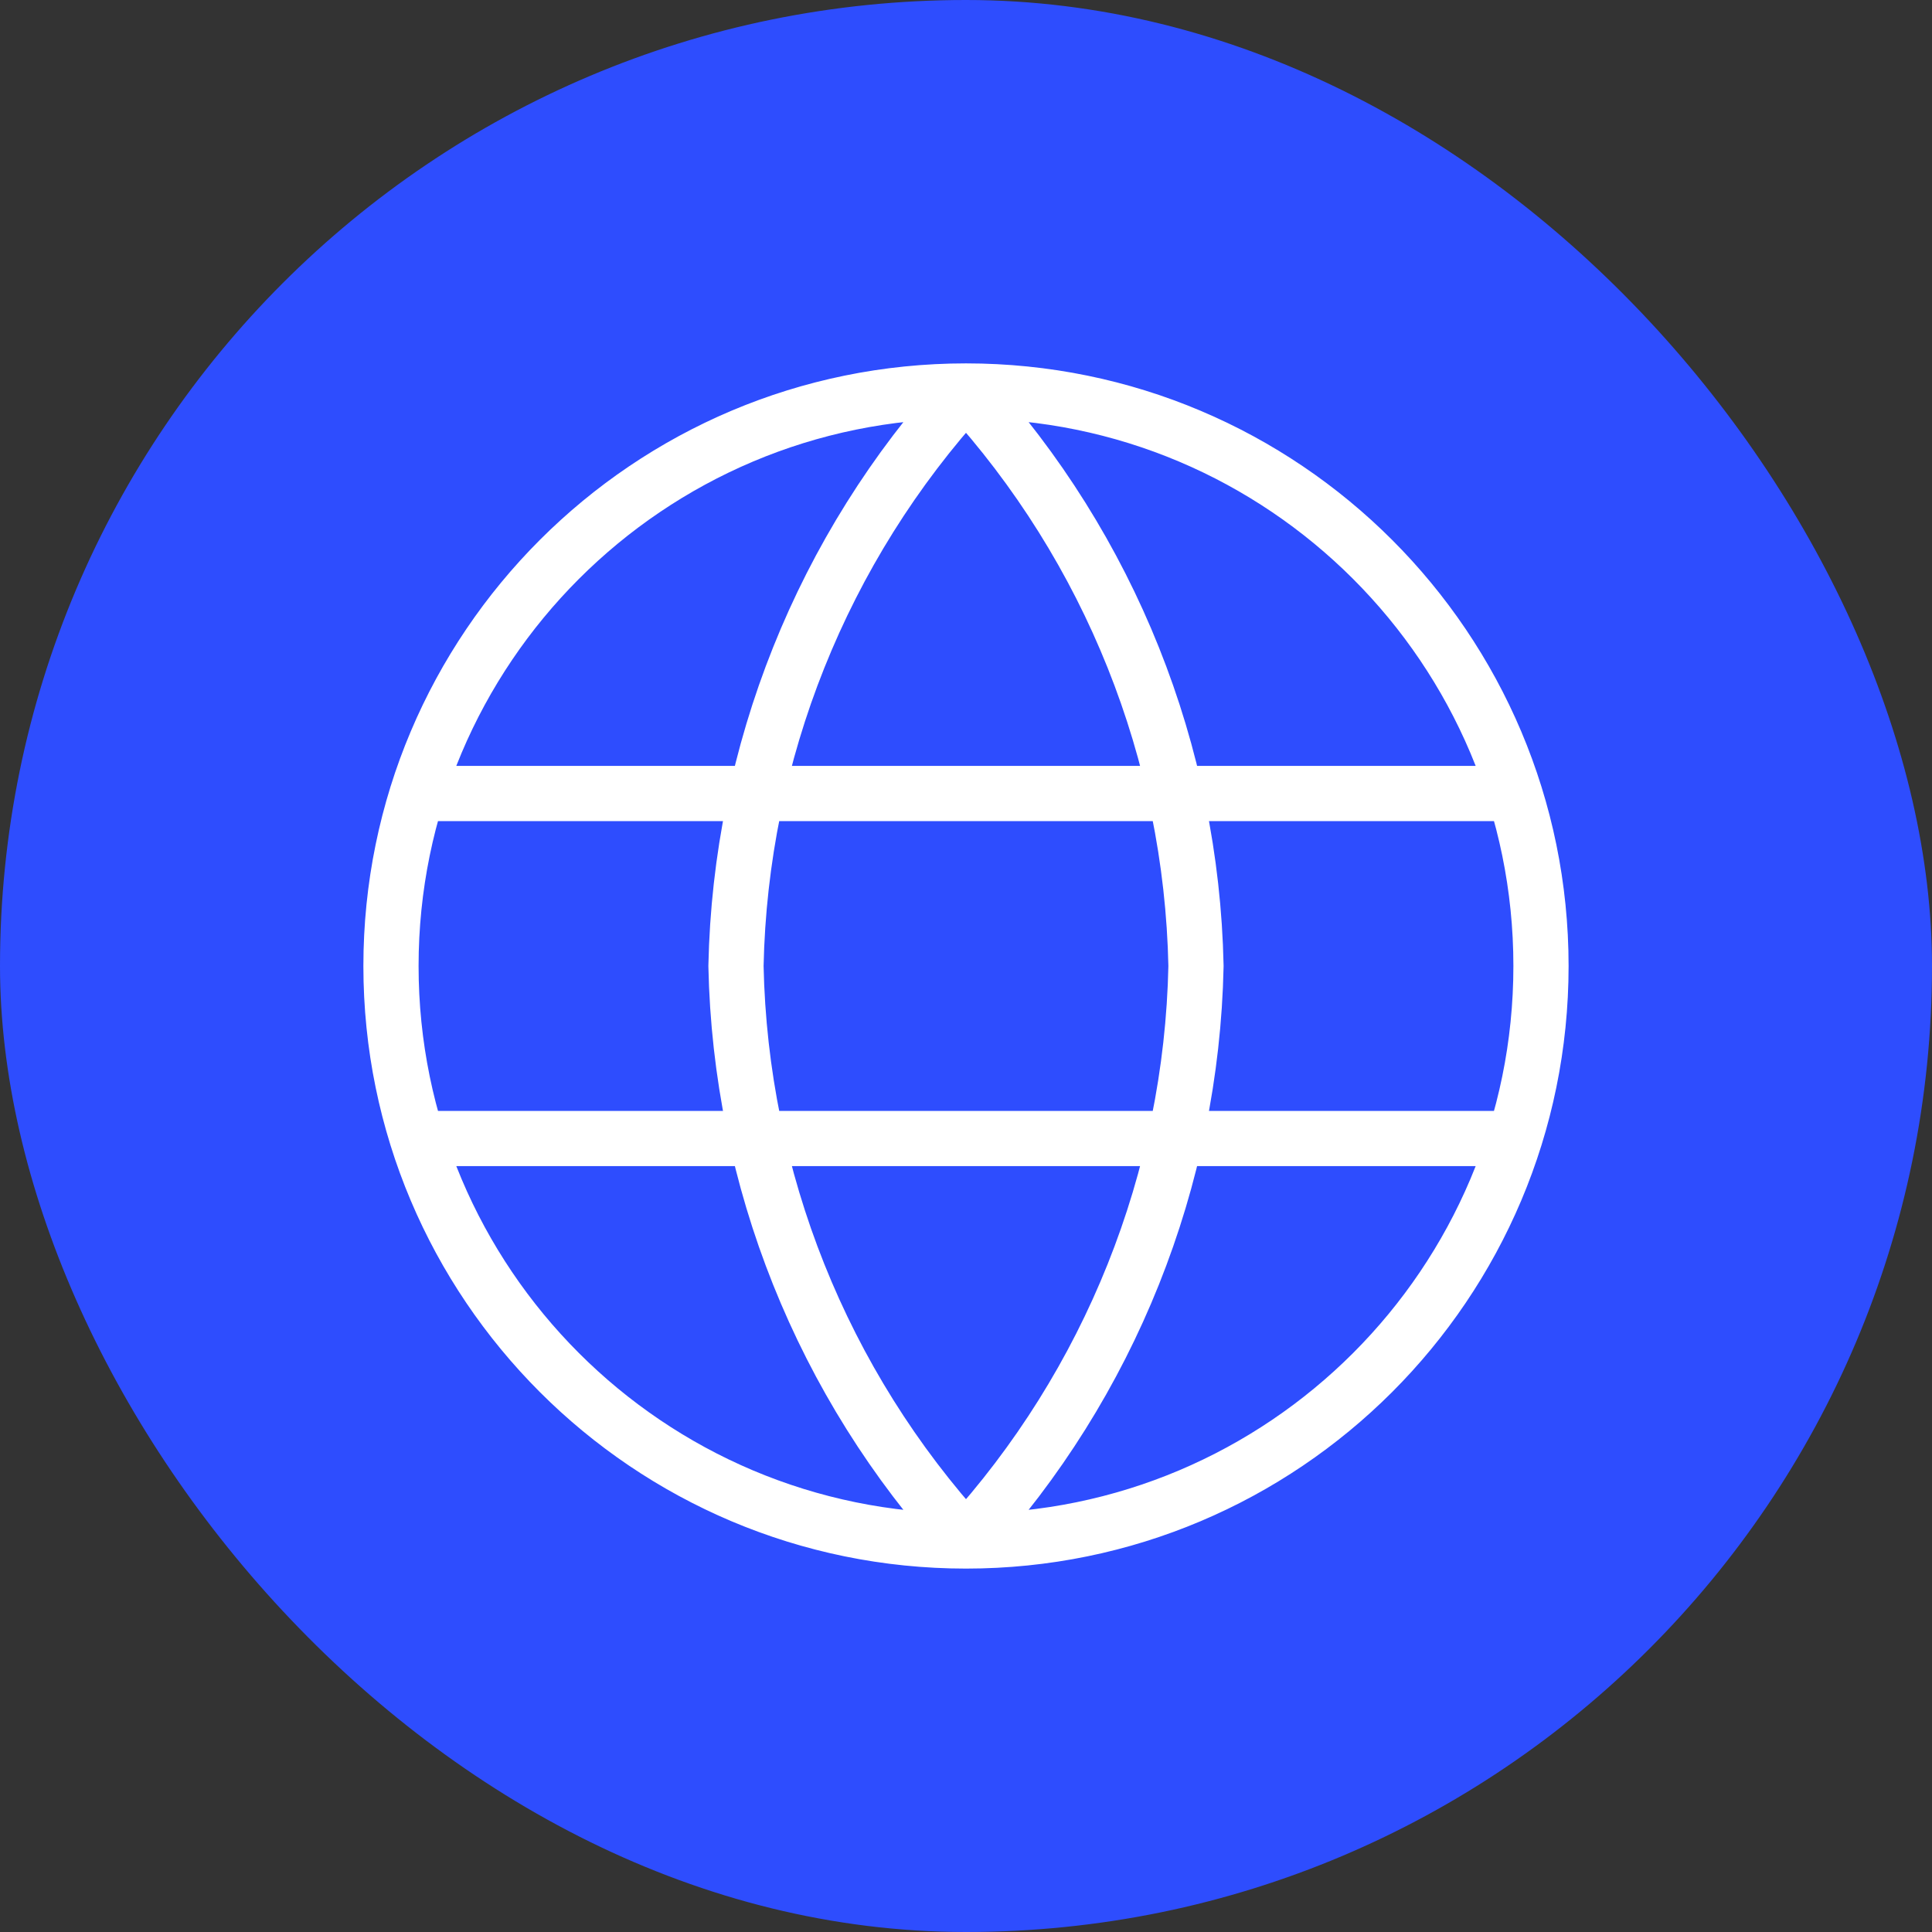
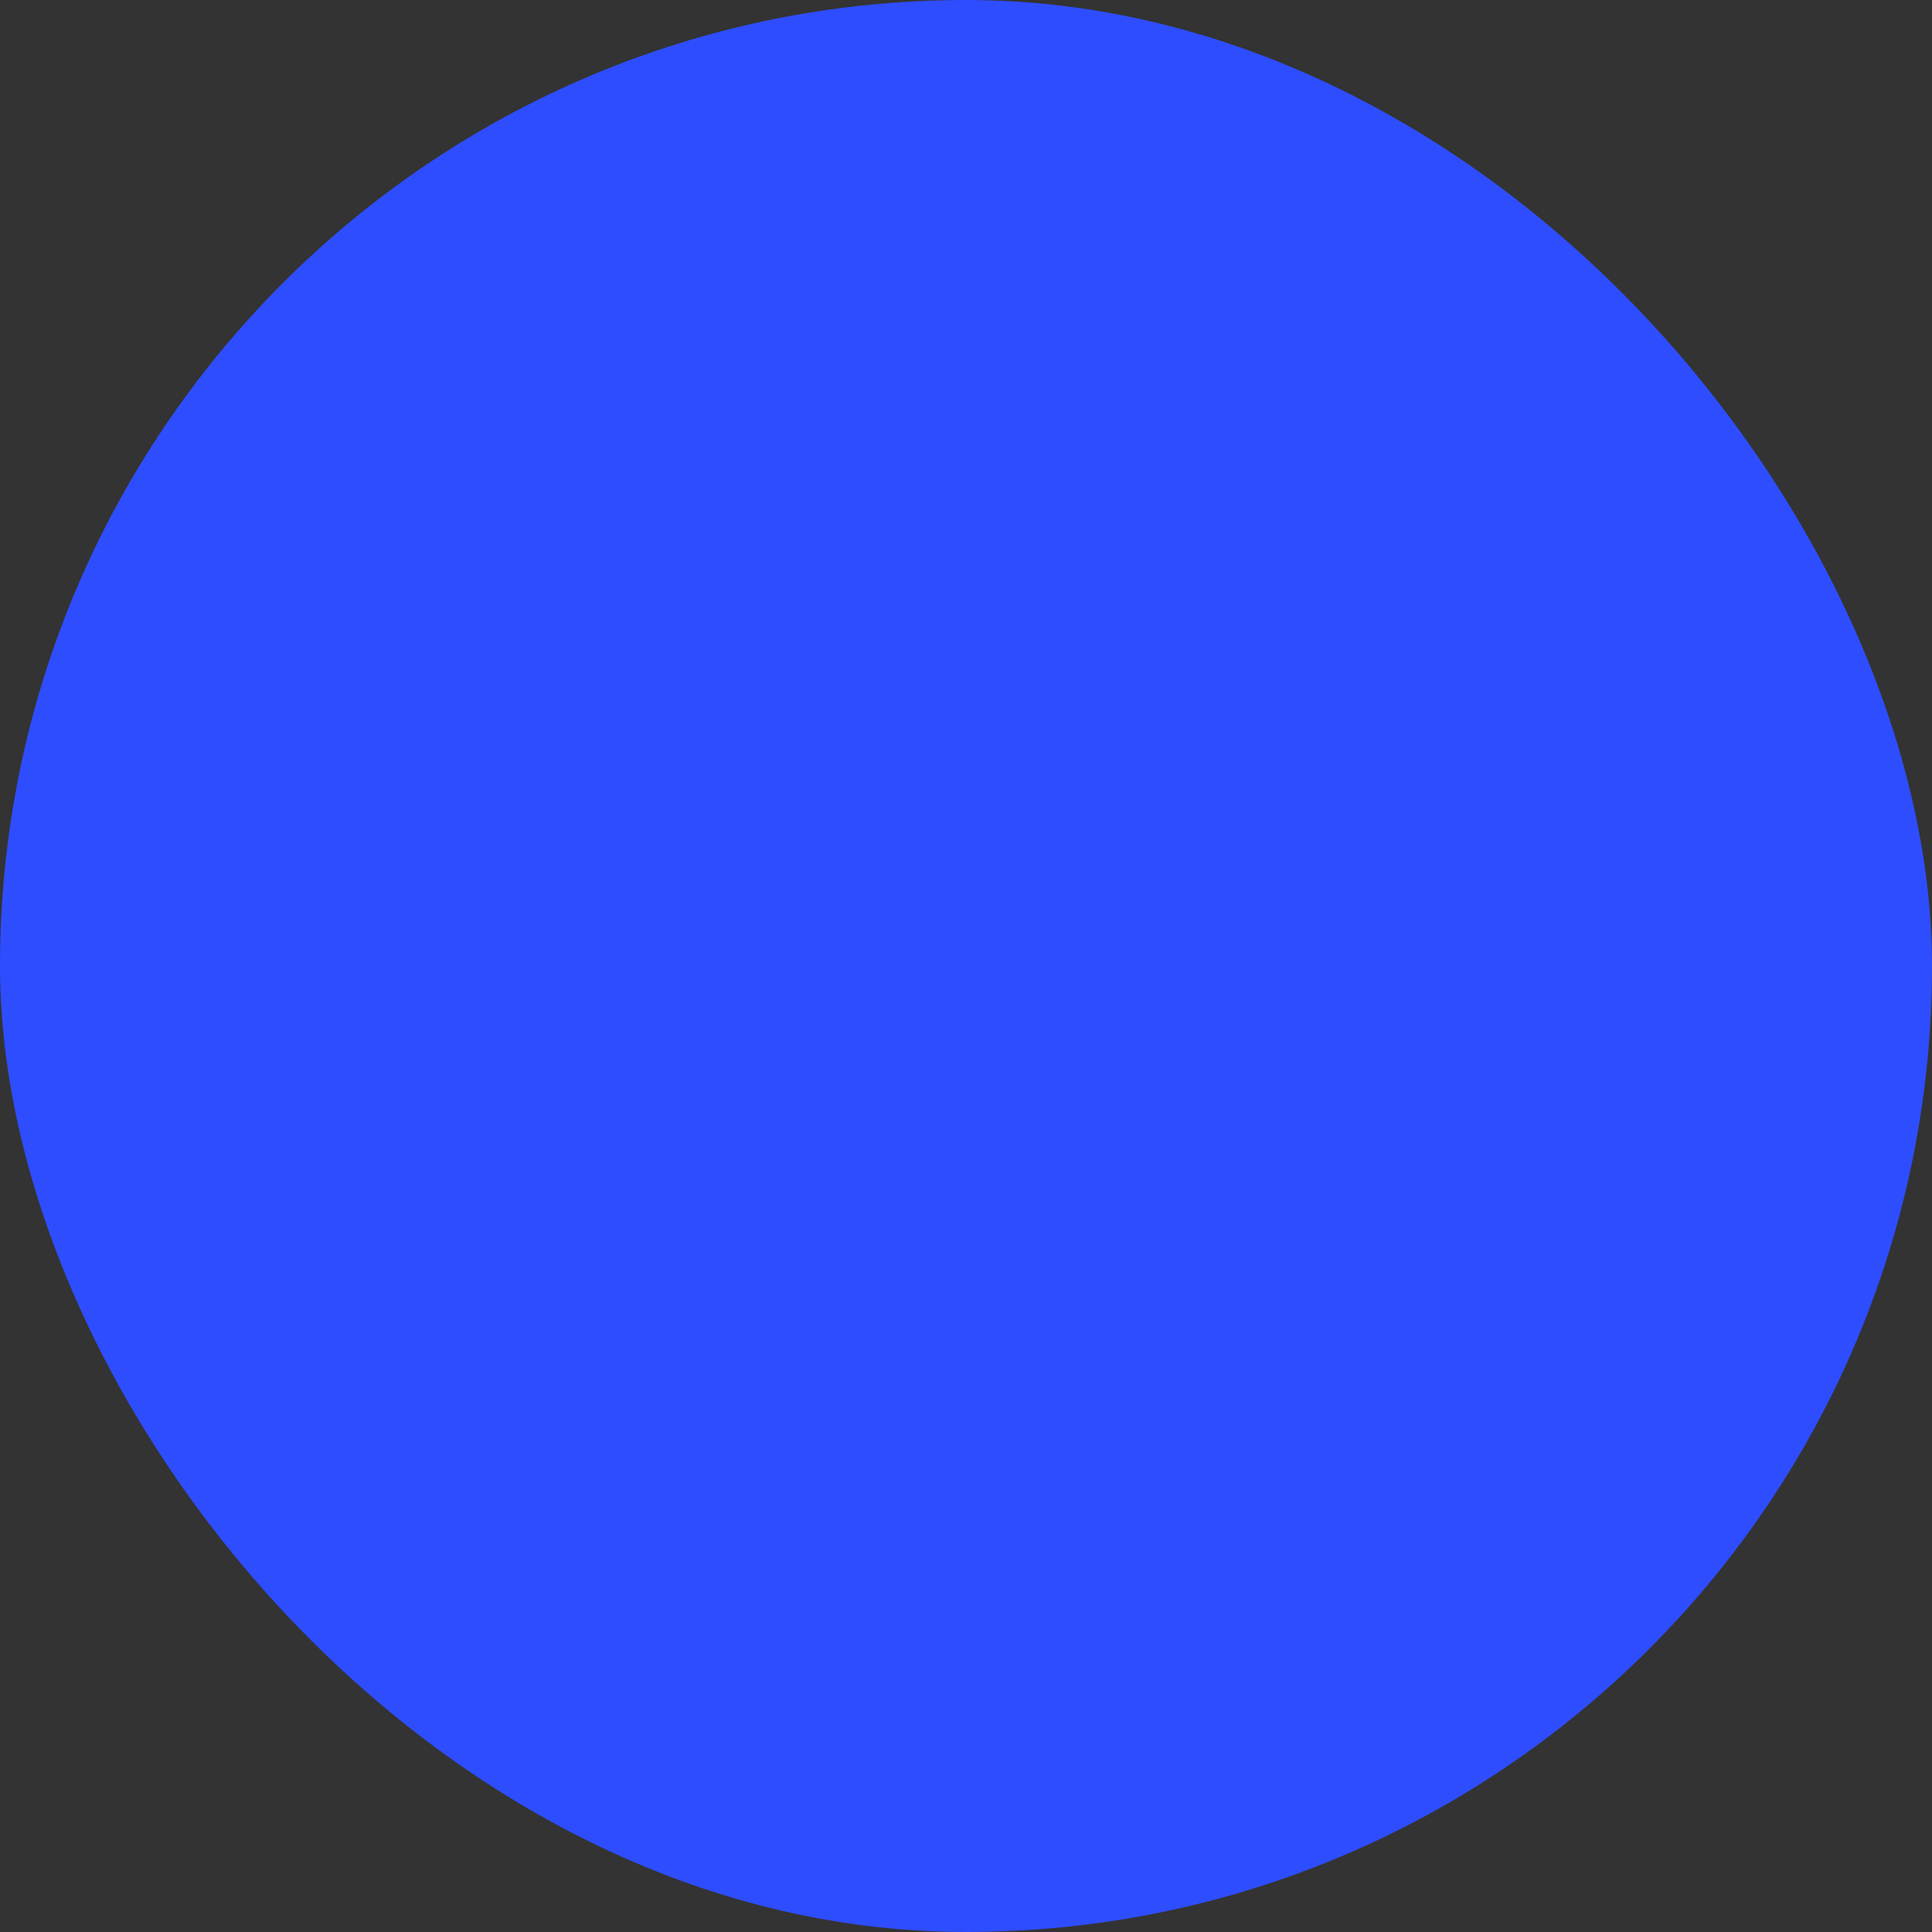
<svg xmlns="http://www.w3.org/2000/svg" width="70" height="70" viewBox="0 0 70 70" fill="none">
  <rect x="0" y="0" width="70" height="70" fill="#333333" stroke="none" />
  <rect width="70" height="70" rx="35" fill="#2E4DFE" />
-   <path d="M35 14.166C40.211 19.871 43.172 27.275 43.333 35C43.172 42.725 40.211 50.128 35 55.833M35 14.166C29.789 19.871 26.827 27.275 26.666 35C26.827 42.725 29.789 50.128 35 55.833M35 14.166C23.494 14.166 14.166 23.494 14.166 35C14.166 46.506 23.494 55.833 35 55.833M35 14.166C46.506 14.166 55.833 23.494 55.833 35C55.833 46.506 46.506 55.833 35 55.833M15.208 28.75H54.791M15.208 41.25H54.791" stroke="white" stroke-width="2" stroke-linecap="round" stroke-linejoin="round" />
</svg>